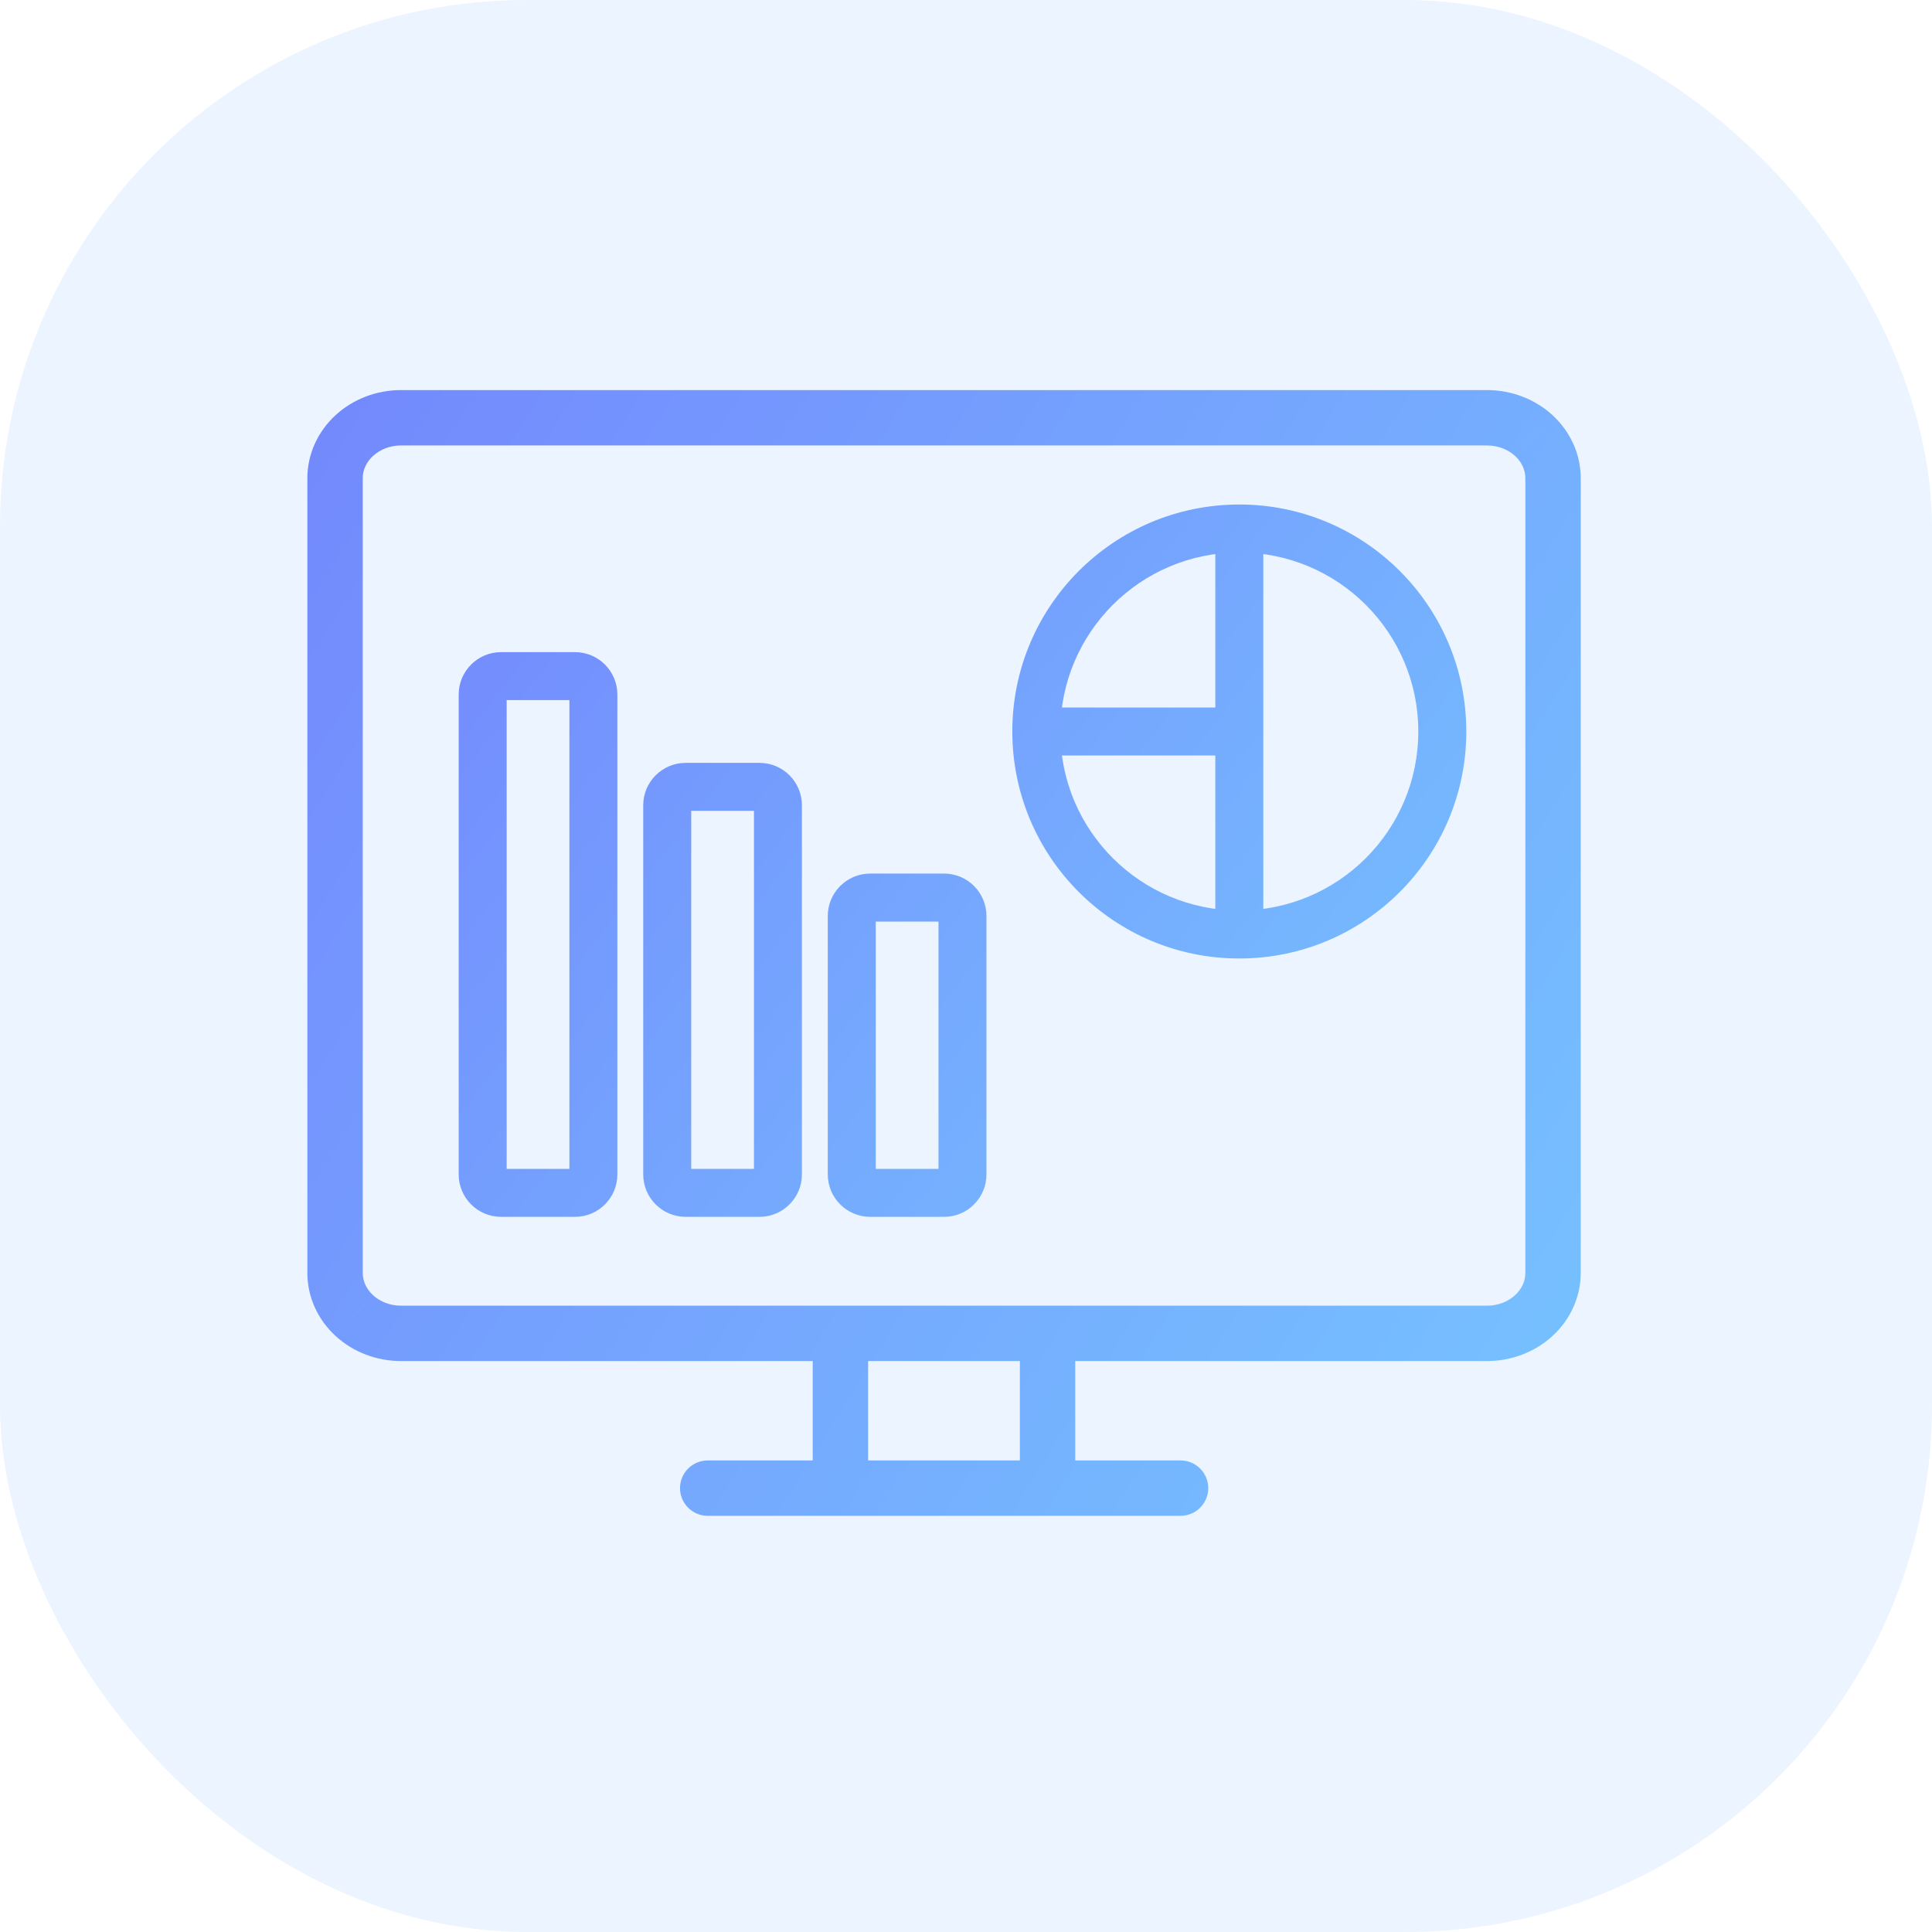
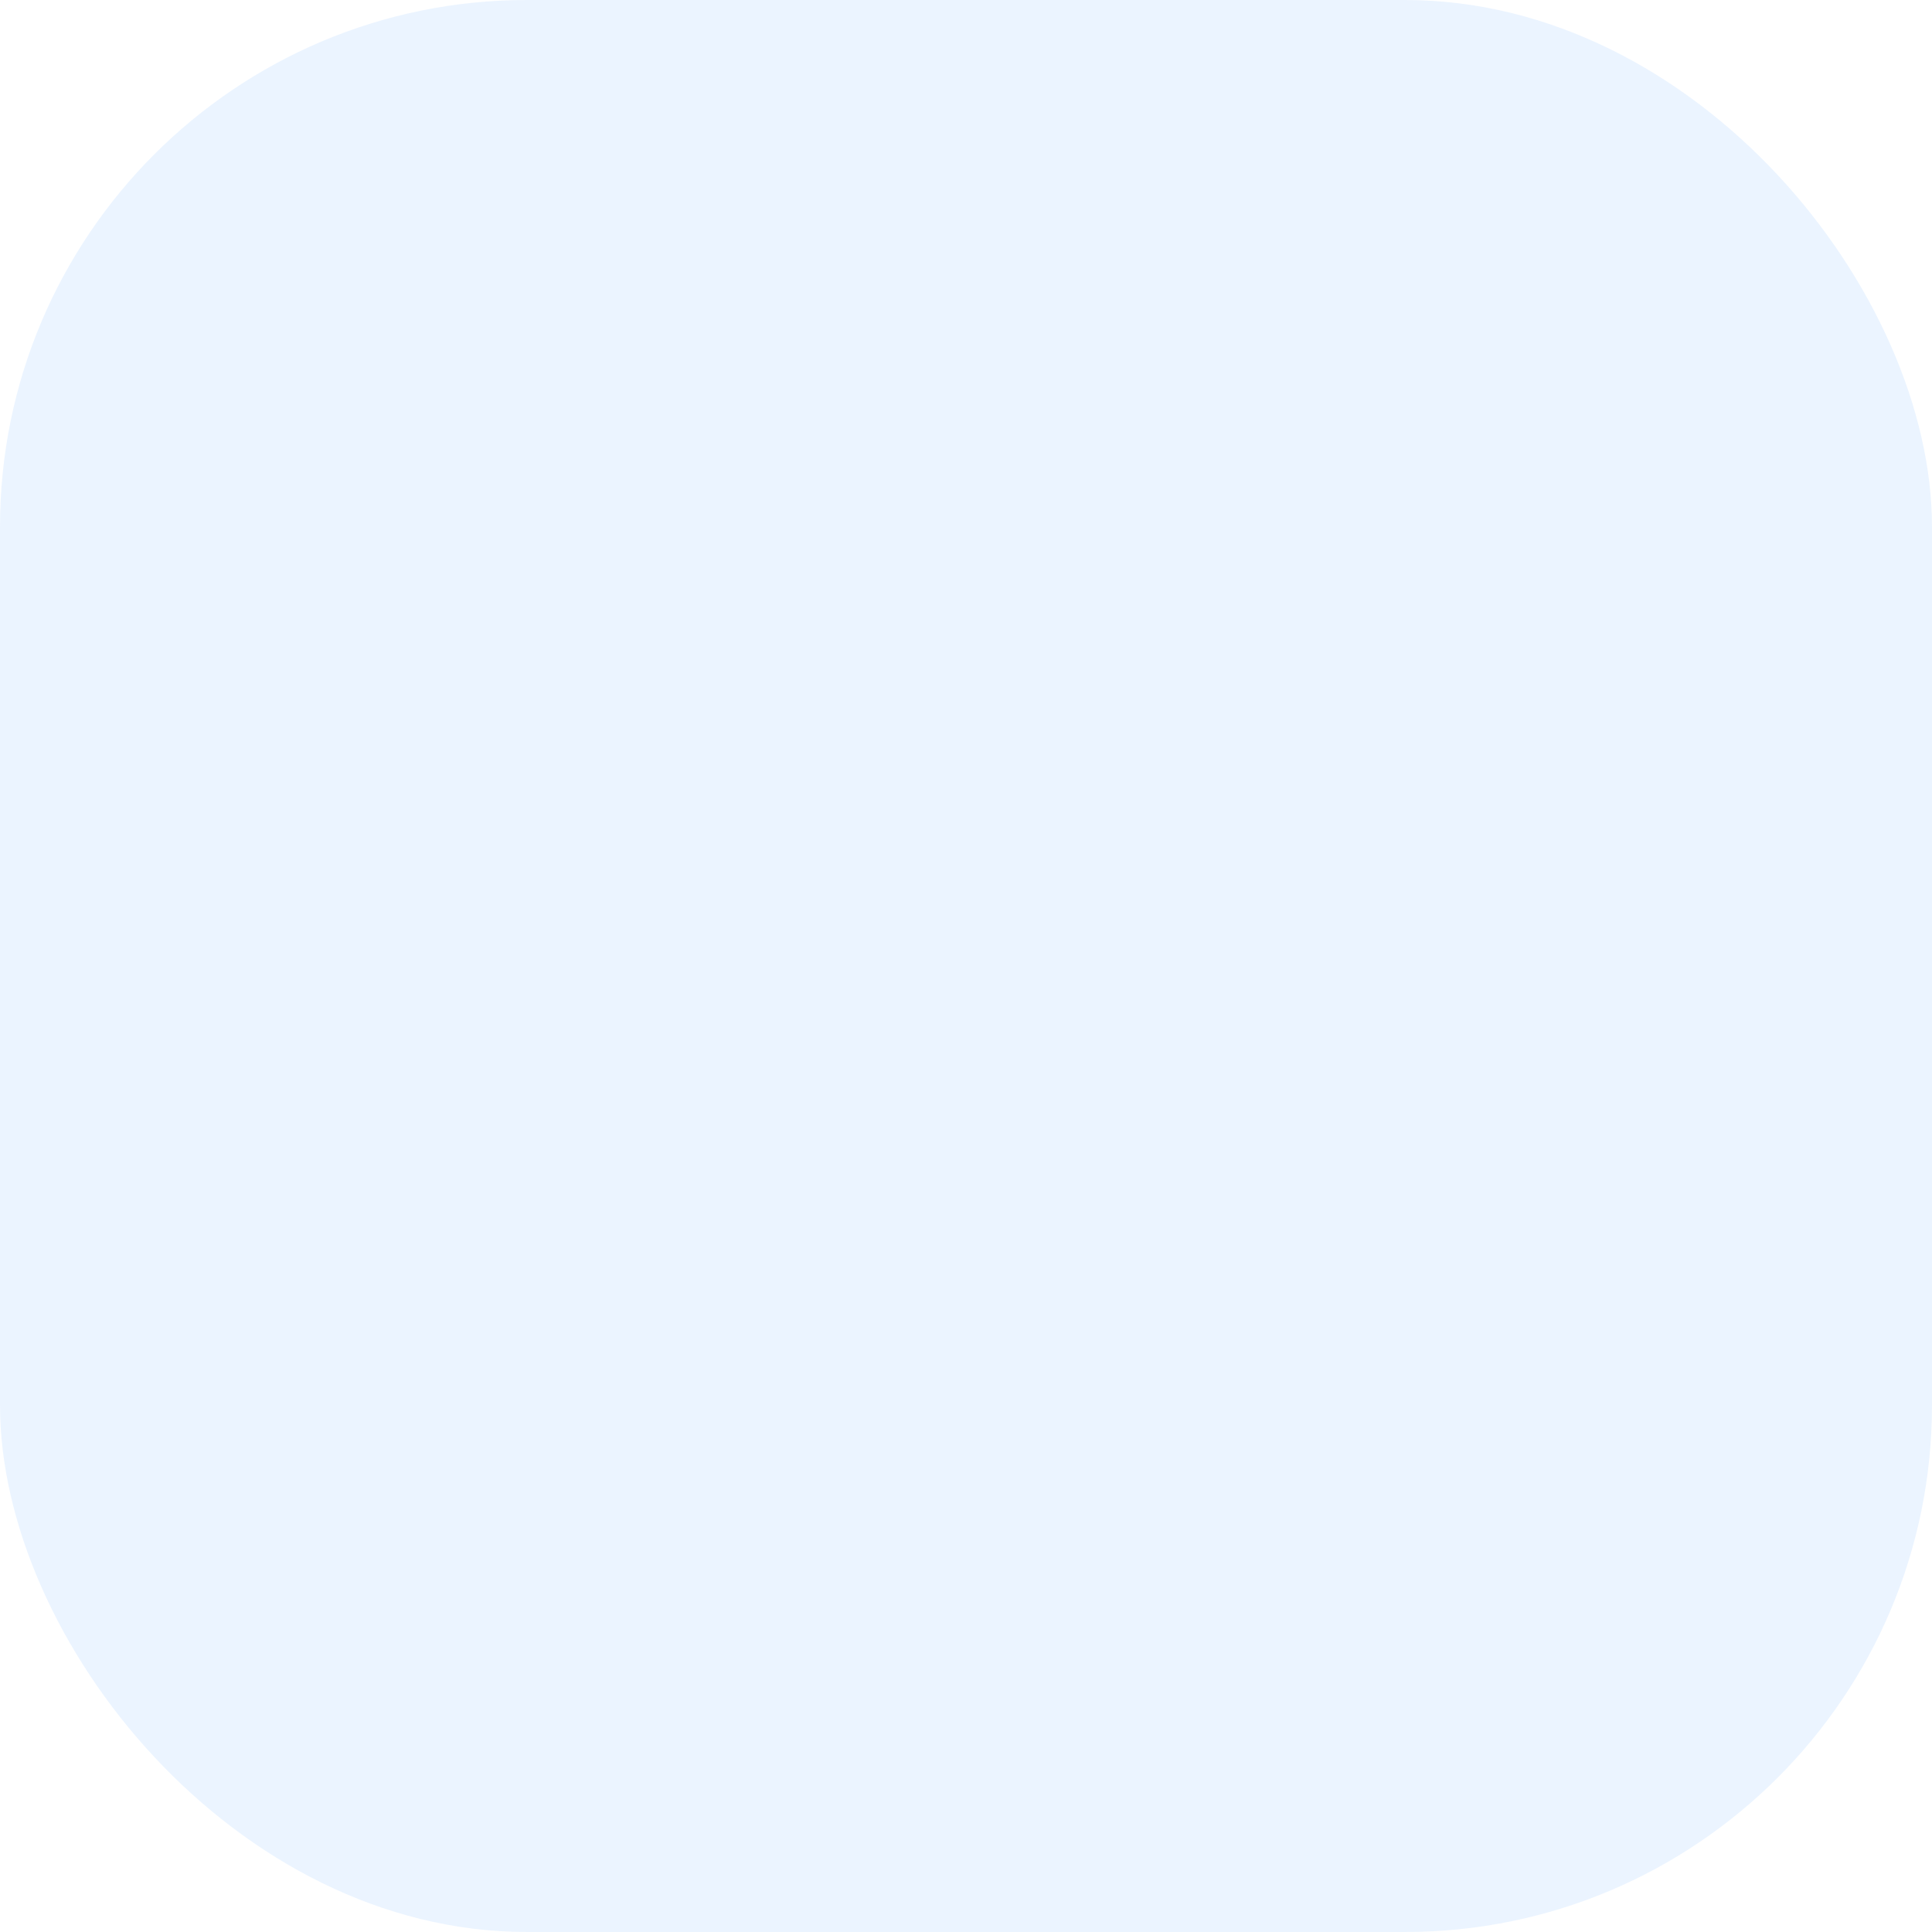
<svg xmlns="http://www.w3.org/2000/svg" width="44" height="44" viewBox="0 0 44 44" fill="none">
  <rect width="44" height="44" rx="12" fill="#3890FC" fill-opacity="0.1" />
-   <path d="M11.413 15.945H13.094V14.852H11.413V15.945ZM12.968 15.819V26.746H14.06V15.819H12.968ZM13.094 26.62H11.413V27.713H13.094V26.62ZM11.539 26.746V15.819H10.446V26.746H11.539ZM11.413 26.62C11.482 26.62 11.539 26.677 11.539 26.746H10.446C10.446 27.28 10.879 27.713 11.413 27.713V26.62ZM12.968 26.746C12.968 26.677 13.024 26.62 13.094 26.62V27.713C13.628 27.713 14.06 27.28 14.06 26.746H12.968ZM13.094 15.945C13.024 15.945 12.968 15.888 12.968 15.819H14.06C14.06 15.285 13.628 14.852 13.094 14.852V15.945ZM11.413 14.852C10.879 14.852 10.446 15.285 10.446 15.819H11.539C11.539 15.888 11.482 15.945 11.413 15.945V14.852ZM15.616 18.466H17.297V17.374H15.616V18.466ZM17.171 18.34V26.746H18.263V18.34H17.171ZM17.297 26.62H15.616V27.713H17.297V26.62ZM15.742 26.746V18.34H14.649V26.746H15.742ZM15.616 26.62C15.685 26.62 15.742 26.677 15.742 26.746H14.649C14.649 27.28 15.082 27.713 15.616 27.713V26.62ZM17.171 26.746C17.171 26.677 17.227 26.62 17.297 26.62V27.713C17.831 27.713 18.263 27.28 18.263 26.746H17.171ZM17.297 18.466C17.227 18.466 17.171 18.41 17.171 18.34H18.263C18.263 17.807 17.831 17.374 17.297 17.374V18.466ZM15.616 17.374C15.082 17.374 14.649 17.807 14.649 18.34H15.742C15.742 18.41 15.685 18.466 15.616 18.466V17.374ZM19.819 20.988H21.5V19.895H19.819V20.988ZM21.374 20.862V26.746H22.466V20.862H21.374ZM21.5 26.62H19.819V27.713H21.5V26.62ZM19.945 26.746V20.862H18.852V26.746H19.945ZM19.819 26.62C19.888 26.62 19.945 26.677 19.945 26.746H18.852C18.852 27.28 19.285 27.713 19.819 27.713V26.62ZM21.374 26.746C21.374 26.677 21.43 26.62 21.5 26.62V27.713C22.034 27.713 22.466 27.28 22.466 26.746H21.374ZM21.5 20.988C21.43 20.988 21.374 20.932 21.374 20.862H22.466C22.466 20.328 22.034 19.895 21.5 19.895V20.988ZM19.819 19.895C19.285 19.895 18.852 20.328 18.852 20.862H19.945C19.945 20.932 19.888 20.988 19.819 20.988V19.895ZM32.301 16.659C32.301 18.911 30.476 20.736 28.224 20.736V21.829C31.079 21.829 33.394 19.514 33.394 16.659H32.301ZM28.224 20.736C25.973 20.736 24.148 18.911 24.148 16.659H23.055C23.055 19.514 25.369 21.829 28.224 21.829V20.736ZM24.148 16.659C24.148 14.408 25.973 12.582 28.224 12.582V11.49C25.369 11.49 23.055 13.804 23.055 16.659H24.148ZM28.224 12.582C30.476 12.582 32.301 14.408 32.301 16.659H33.394C33.394 13.804 31.079 11.49 28.224 11.49V12.582ZM27.678 12.036V16.659H28.771V12.036H27.678ZM27.678 16.659V21.282H28.771V16.659H27.678ZM23.601 17.206H28.224V16.113H23.601V17.206Z" fill="url(#paint0_linear_2201_30717)" />
-   <path d="M33.87 9.514L33.871 8.884H33.87V9.514ZM34.93 9.918L34.503 10.383L34.504 10.383L34.93 9.918ZM8.071 9.918L8.496 10.383L8.497 10.383L8.071 9.918ZM8.071 29.963L8.497 29.499L8.496 29.498L8.071 29.963ZM34.93 29.963L34.504 29.498L34.503 29.498L34.93 29.963ZM16.118 33.261C15.77 33.261 15.487 33.543 15.487 33.891C15.487 34.239 15.769 34.522 16.118 34.522V33.261ZM19.14 33.891V34.522V33.891ZM26.886 34.522C27.234 34.522 27.517 34.239 27.517 33.891C27.517 33.543 27.234 33.261 26.886 33.261V34.522ZM35.37 10.89H36H35.37ZM33.868 10.145C34.116 10.146 34.344 10.236 34.503 10.383L35.356 9.454C34.953 9.084 34.418 8.885 33.871 8.884L33.868 10.145ZM8.497 10.383C8.657 10.236 8.884 10.145 9.131 10.145V8.884C8.582 8.884 8.047 9.084 7.644 9.454L8.497 10.383ZM8.261 10.89C8.261 10.712 8.338 10.528 8.496 10.383L7.645 9.453C7.24 9.824 7 10.339 7 10.89H8.261ZM8.496 29.498C8.338 29.353 8.261 29.169 8.261 28.991H7C7 29.542 7.24 30.058 7.645 30.428L8.496 29.498ZM9.131 29.736C8.884 29.736 8.657 29.645 8.497 29.499L7.645 30.428C8.047 30.797 8.582 30.997 9.131 30.997V29.736ZM34.503 29.498C34.343 29.645 34.116 29.736 33.87 29.736V30.997C34.419 30.997 34.954 30.796 35.356 30.427L34.503 29.498ZM9.131 10.145H33.87V8.884H9.131V10.145ZM16.118 34.522L19.14 34.522V33.261L16.118 33.261V34.522ZM19.14 29.736H9.131V30.997H19.14V29.736ZM19.77 33.891V30.367H18.509V33.891H19.77ZM19.14 34.522H23.857V33.261H19.14V34.522ZM23.857 34.522L26.886 34.522V33.261L23.857 33.261V34.522ZM33.87 29.736H23.857V30.997H33.87V29.736ZM23.857 29.736H19.14V30.997H23.857V29.736ZM24.488 33.891V30.367H23.227V33.891H24.488ZM34.739 28.991C34.739 29.169 34.662 29.353 34.504 29.498L35.356 30.427C35.76 30.057 36 29.542 36 28.991H34.739ZM34.504 10.383C34.662 10.528 34.739 10.712 34.739 10.89H36C36 10.339 35.76 9.824 35.356 9.454L34.504 10.383ZM36 28.991V10.89H34.739V28.991H36ZM8.261 28.991V10.89H7V28.991H8.261Z" fill="url(#paint1_linear_2201_30717)" />
  <defs>
    <linearGradient id="paint0_linear_2201_30717" x1="7.6" y1="9.416" x2="33.755" y2="29.871" gradientUnits="userSpaceOnUse">
      <stop stop-color="#7381FD" />
      <stop offset="1" stop-color="#76C7FF" />
    </linearGradient>
    <linearGradient id="paint1_linear_2201_30717" x1="3.403" y1="5.607" x2="41.696" y2="29.555" gradientUnits="userSpaceOnUse">
      <stop stop-color="#7381FD" />
      <stop offset="1" stop-color="#76C7FF" />
    </linearGradient>
  </defs>
</svg>